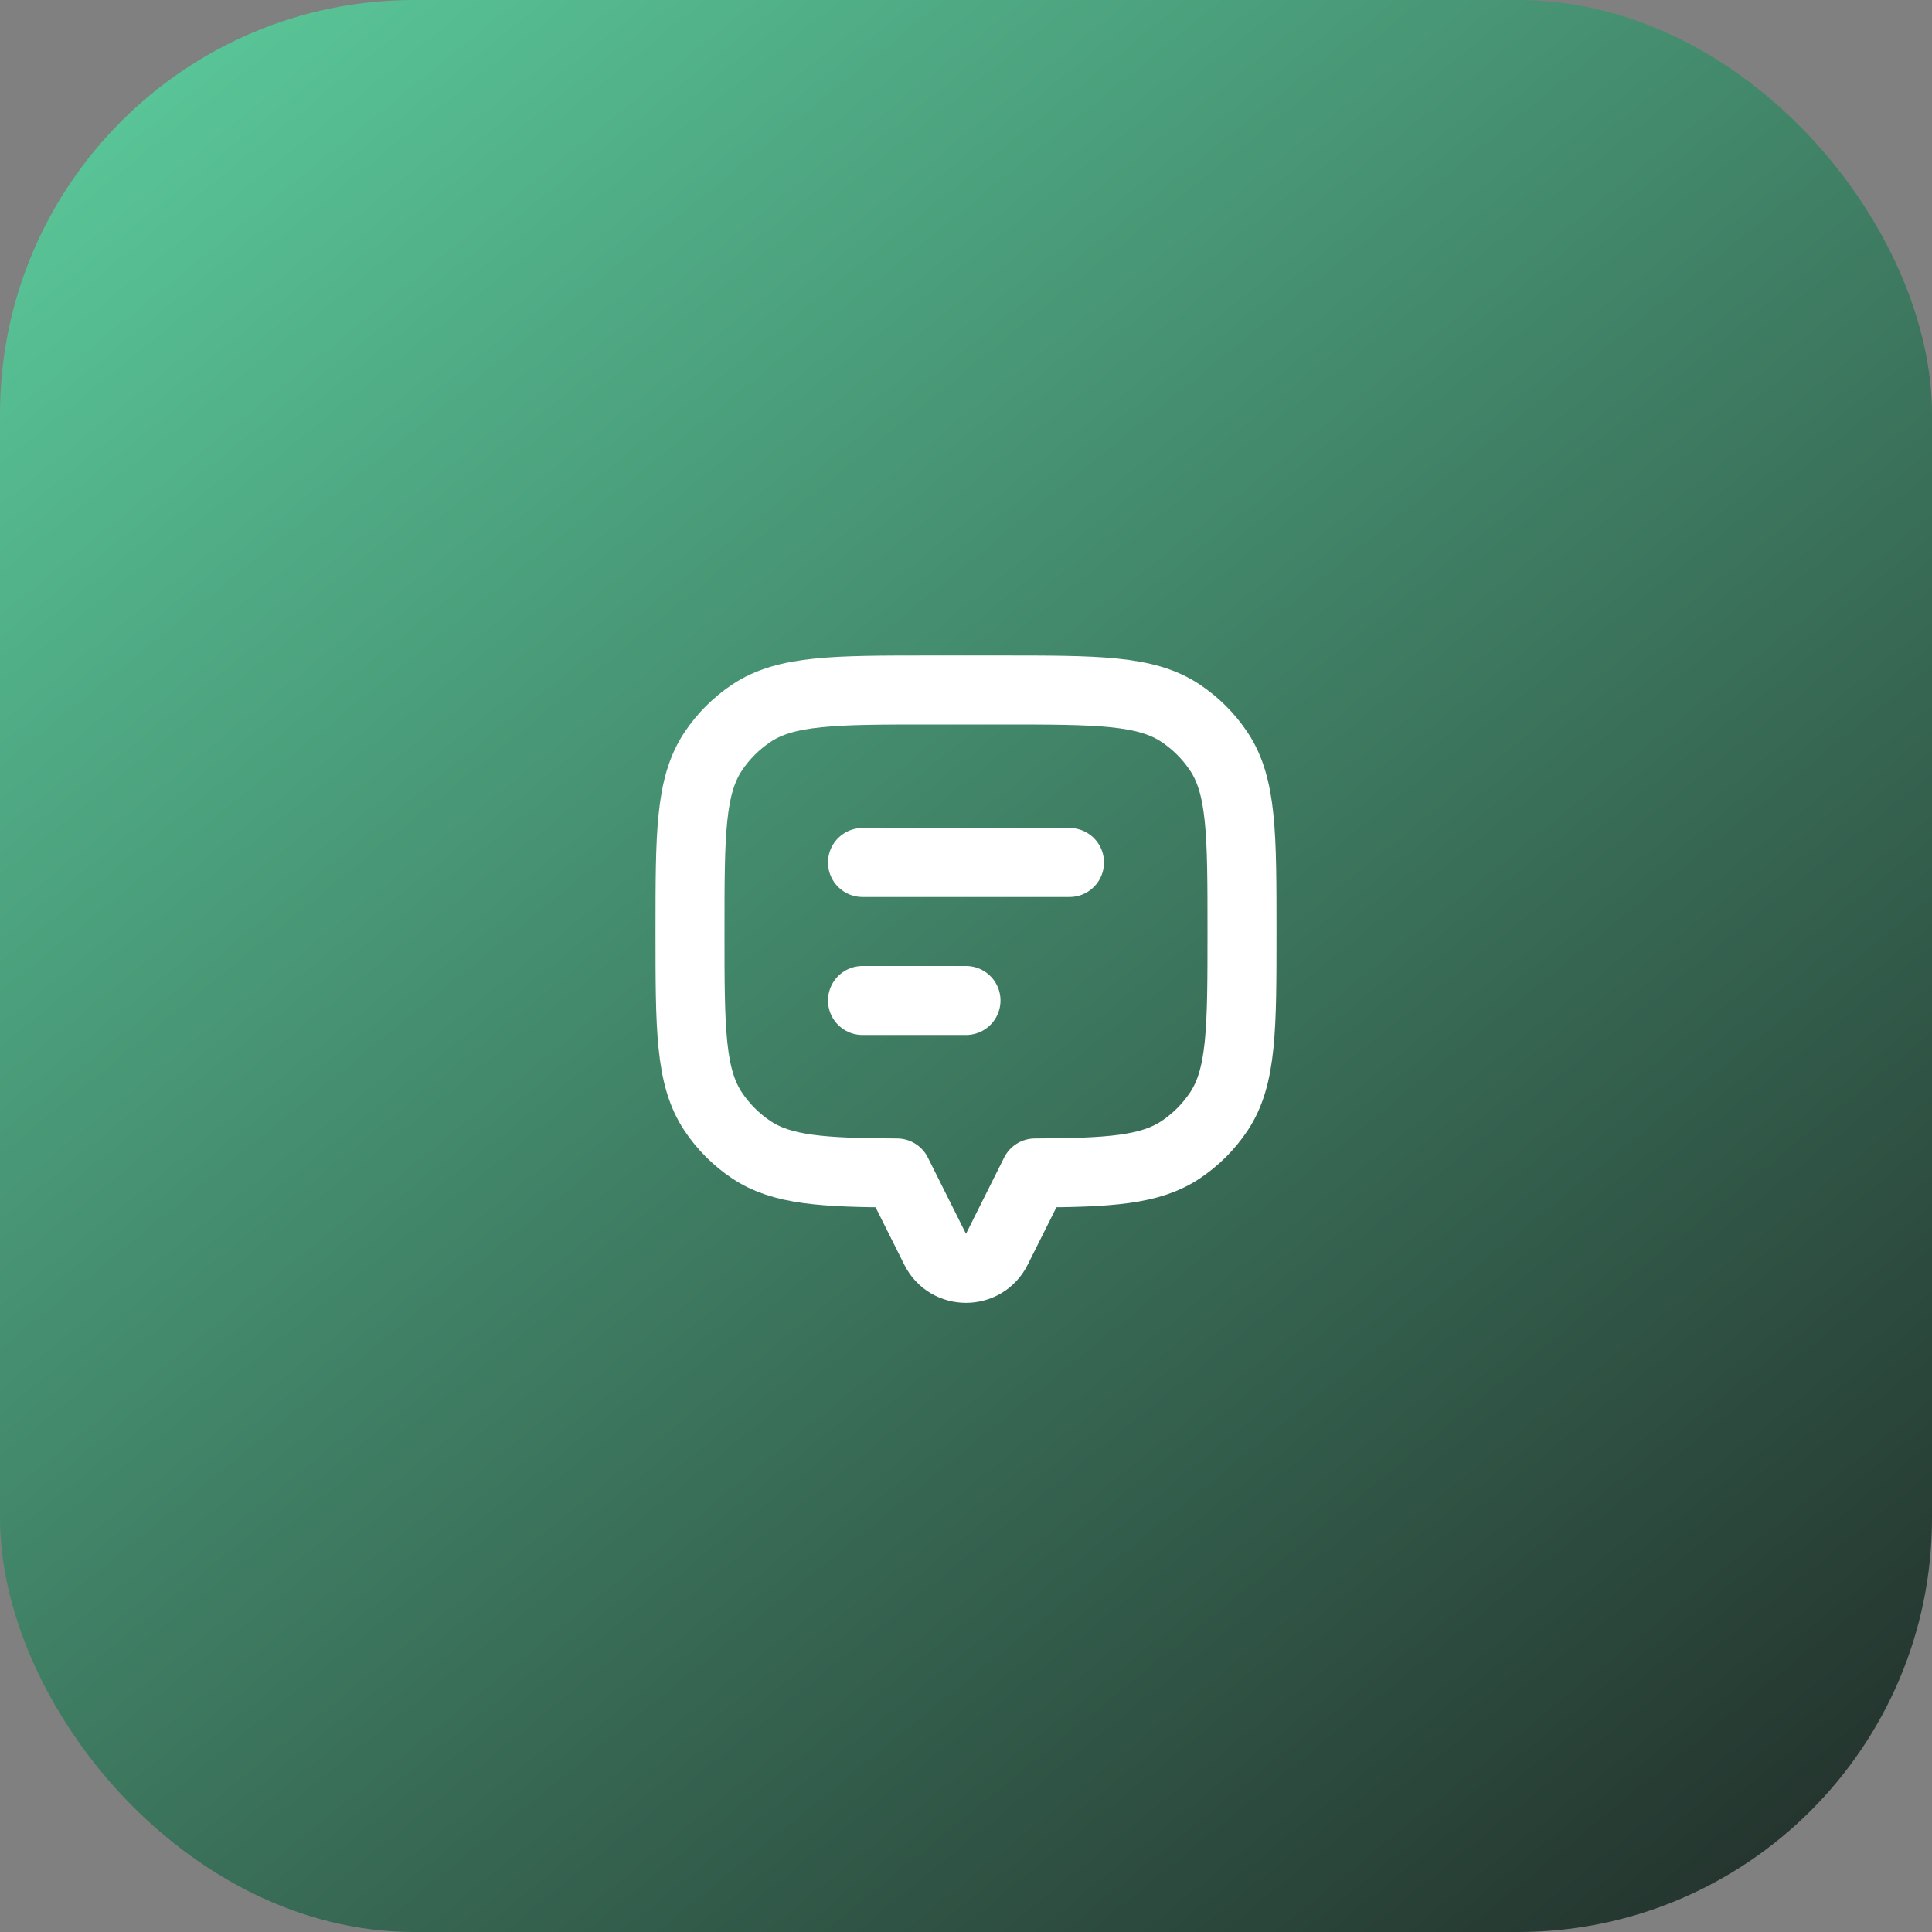
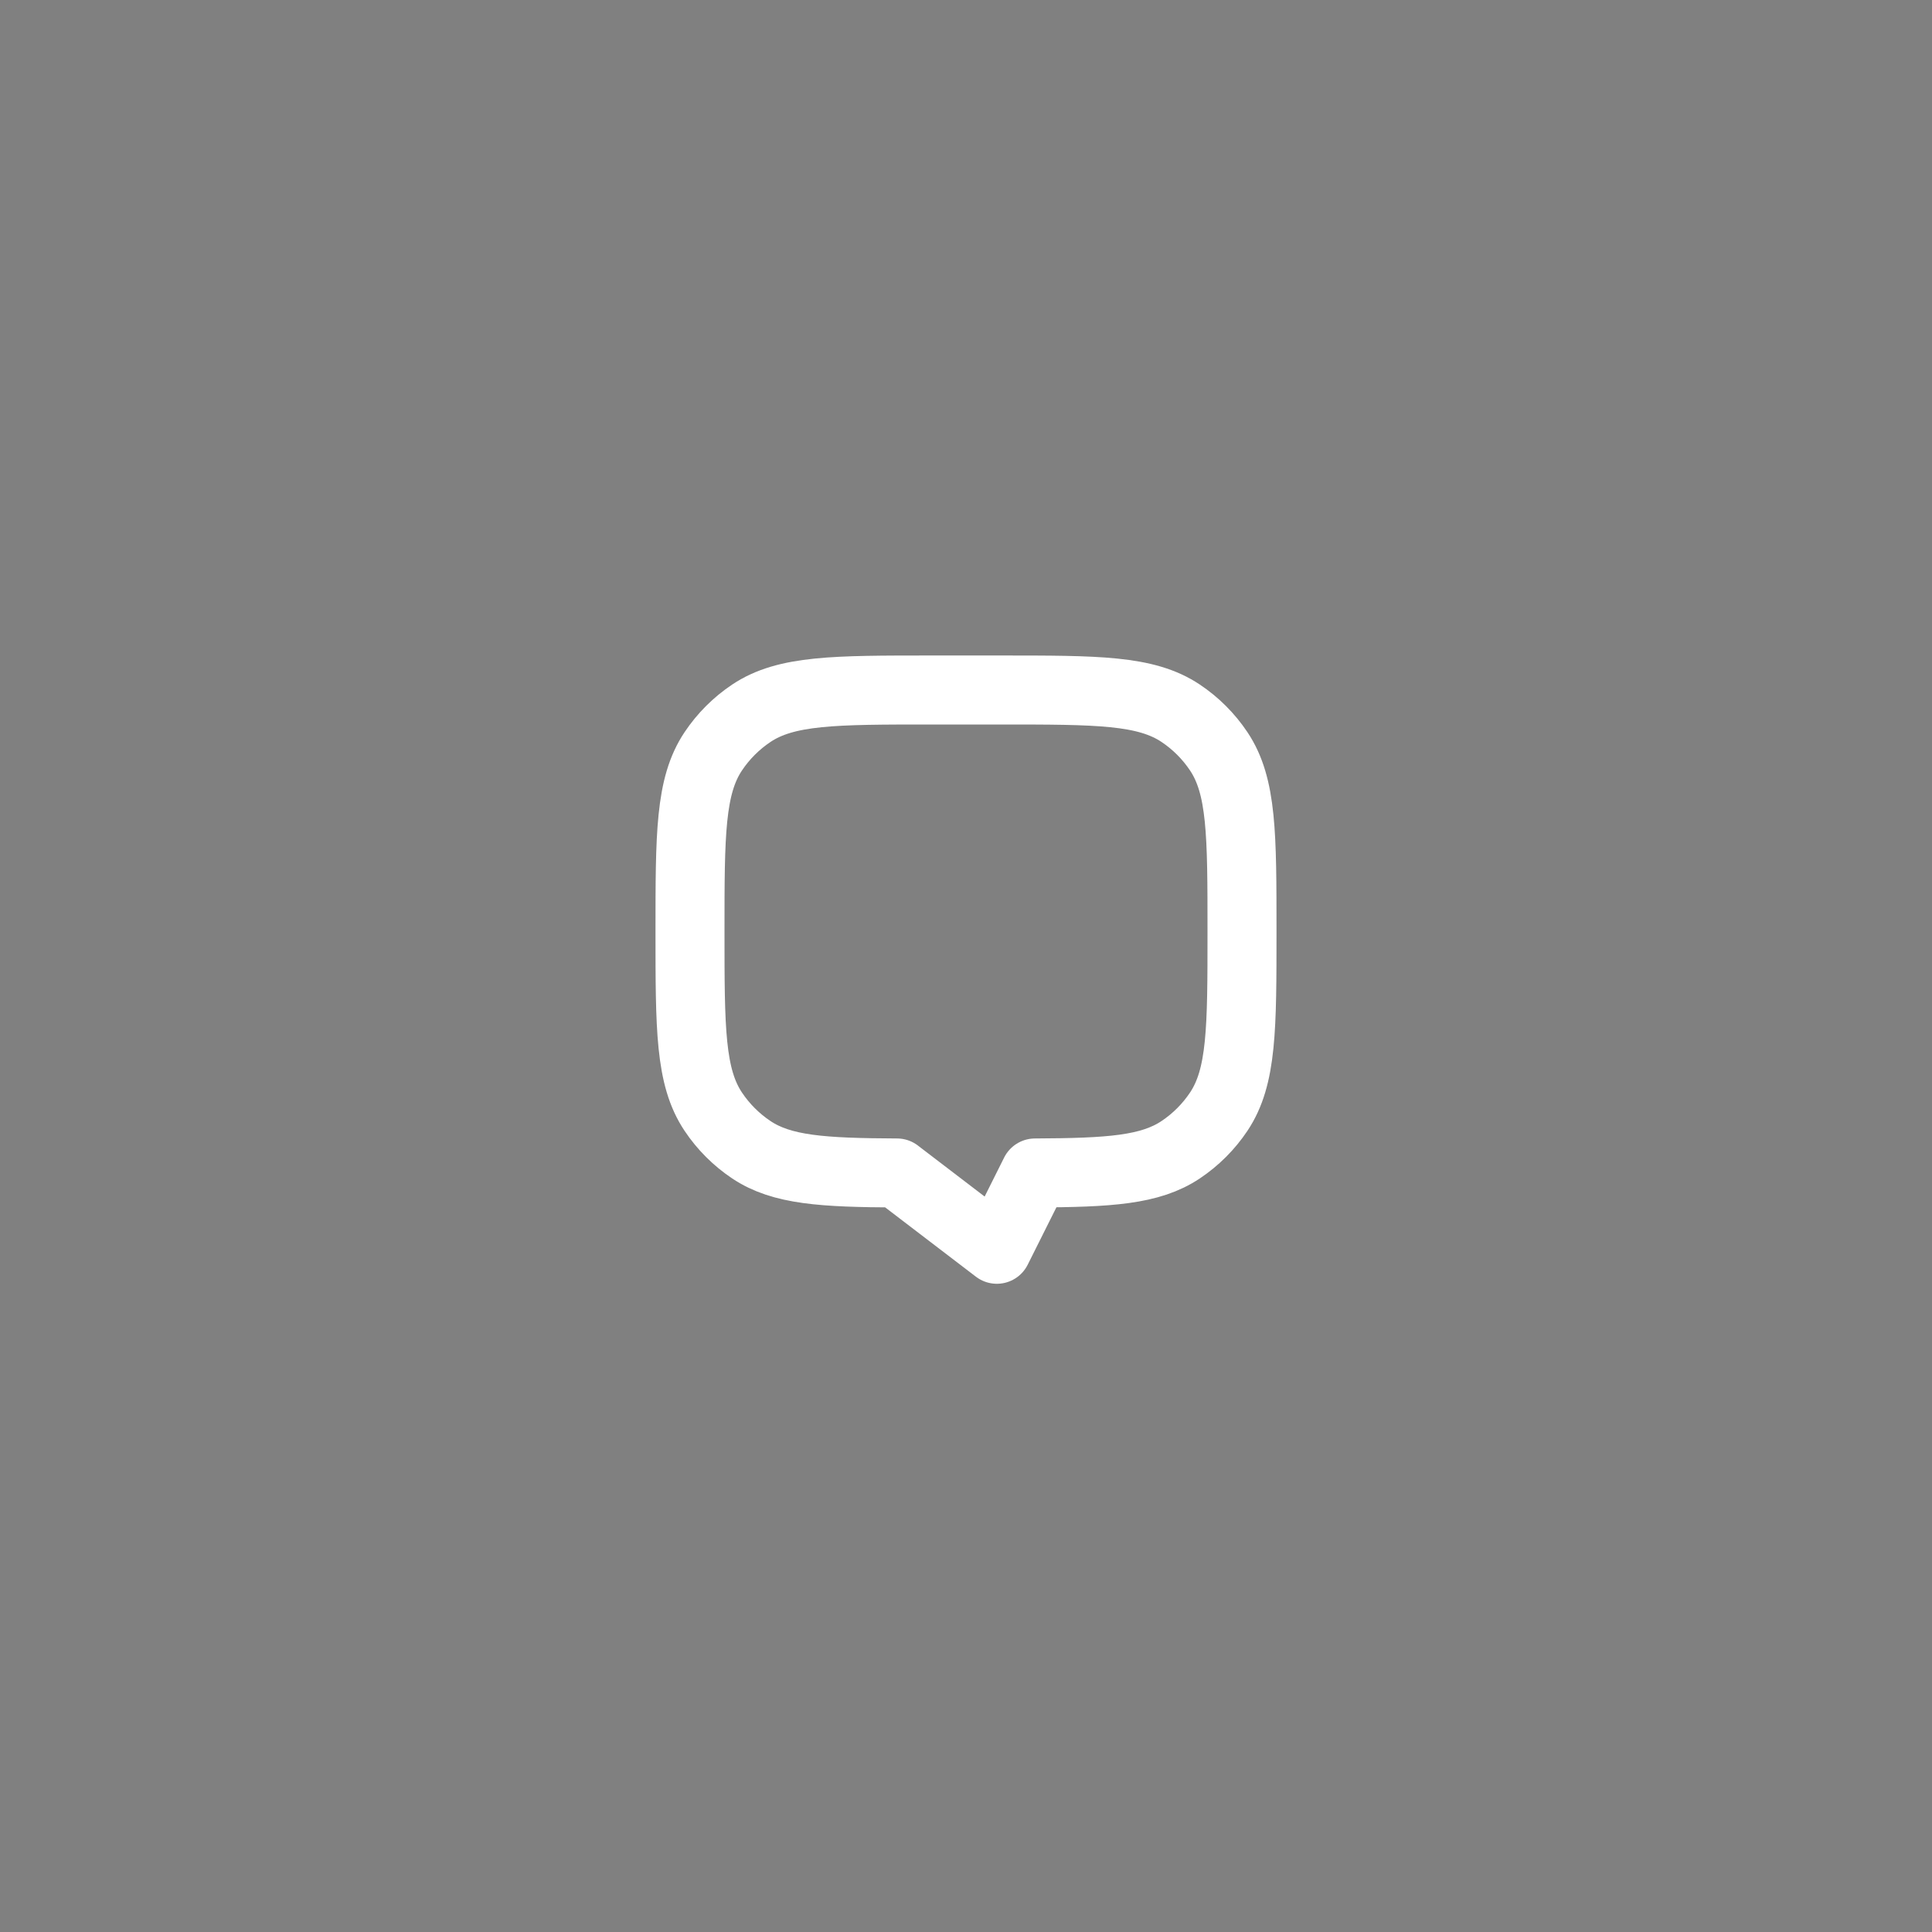
<svg xmlns="http://www.w3.org/2000/svg" width="56" height="56" viewBox="0 0 56 56" fill="none">
  <rect x="0" y="0" width="56" height="56" fill="#808080" stroke="none" />
-   <rect width="56" height="56" rx="12" fill="url(#paint0_linear_216_1958)" />
-   <path d="M35.326 21.778C36 22.787 36 24.191 36 27C36 29.809 36 31.213 35.326 32.222C35.034 32.659 34.659 33.034 34.222 33.326C33.341 33.915 32.158 33.989 30 33.999V34L28.894 36.211C28.526 36.948 27.474 36.948 27.106 36.211L26 34V33.999C23.842 33.989 22.659 33.915 21.778 33.326C21.341 33.034 20.966 32.659 20.674 32.222C20 31.213 20 29.809 20 27C20 24.191 20 22.787 20.674 21.778C20.966 21.341 21.341 20.966 21.778 20.674C22.787 20 24.191 20 27 20H29C31.809 20 33.213 20 34.222 20.674C34.659 20.966 35.034 21.341 35.326 21.778Z" stroke="white" stroke-width="2" stroke-linecap="round" stroke-linejoin="round" />
-   <path d="M25 25L31 25" stroke="white" stroke-width="2" stroke-linecap="round" stroke-linejoin="round" />
-   <path d="M25 29H28" stroke="white" stroke-width="2" stroke-linecap="round" stroke-linejoin="round" />
+   <path d="M35.326 21.778C36 22.787 36 24.191 36 27C36 29.809 36 31.213 35.326 32.222C35.034 32.659 34.659 33.034 34.222 33.326C33.341 33.915 32.158 33.989 30 33.999V34L28.894 36.211L26 34V33.999C23.842 33.989 22.659 33.915 21.778 33.326C21.341 33.034 20.966 32.659 20.674 32.222C20 31.213 20 29.809 20 27C20 24.191 20 22.787 20.674 21.778C20.966 21.341 21.341 20.966 21.778 20.674C22.787 20 24.191 20 27 20H29C31.809 20 33.213 20 34.222 20.674C34.659 20.966 35.034 21.341 35.326 21.778Z" stroke="white" stroke-width="2" stroke-linecap="round" stroke-linejoin="round" />
  <defs>
    <linearGradient id="paint0_linear_216_1958" x1="1.51344e-08" y1="-5" x2="56" y2="64" gradientUnits="userSpaceOnUse">
      <stop stop-color="#5FD6A4" />
      <stop offset="1" stop-color="#1C1F1E" />
    </linearGradient>
  </defs>
</svg>